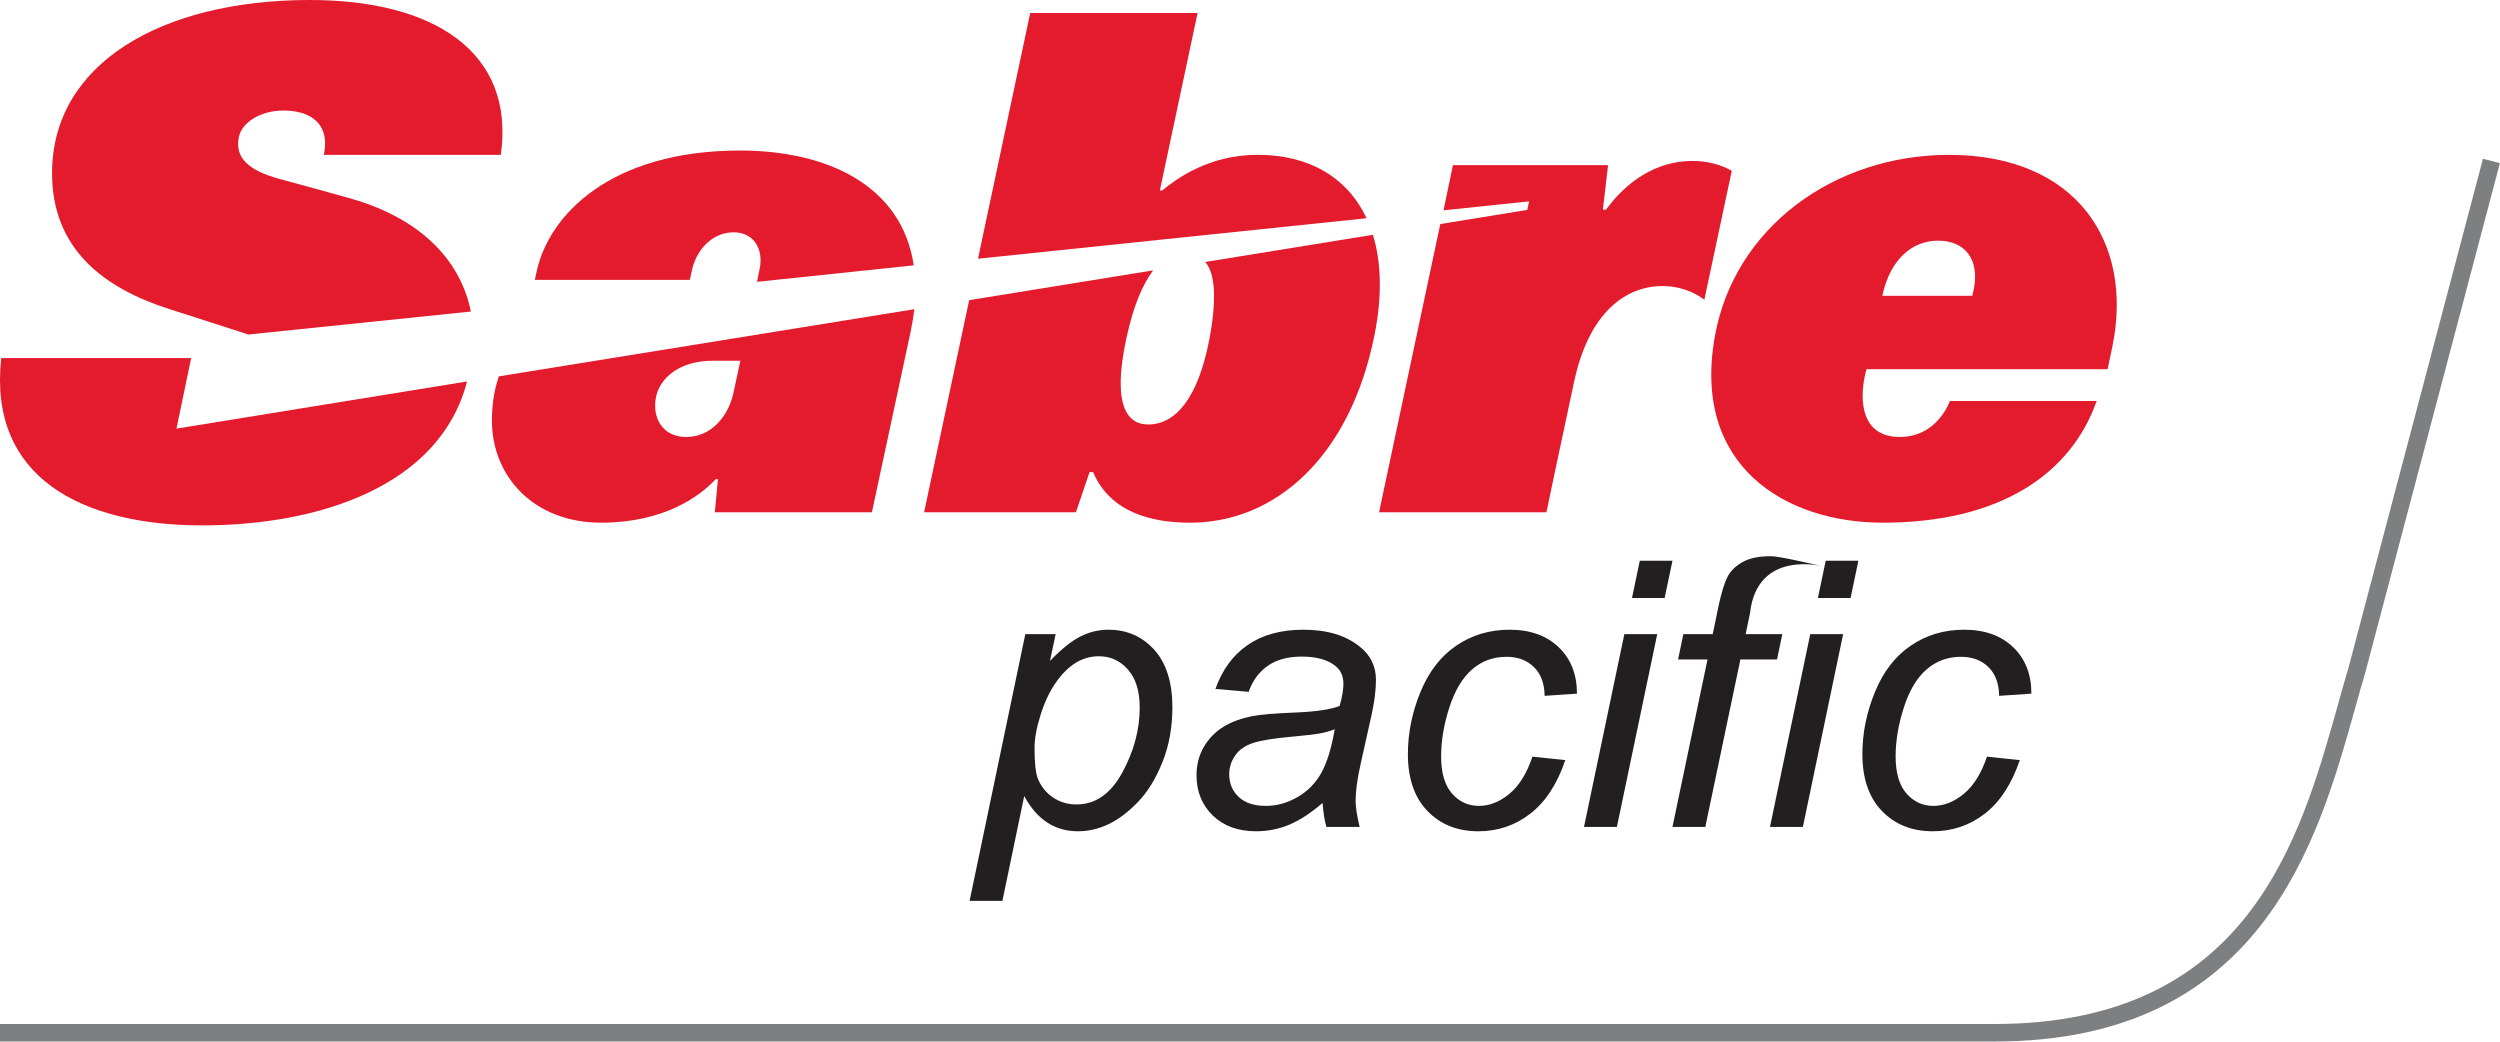
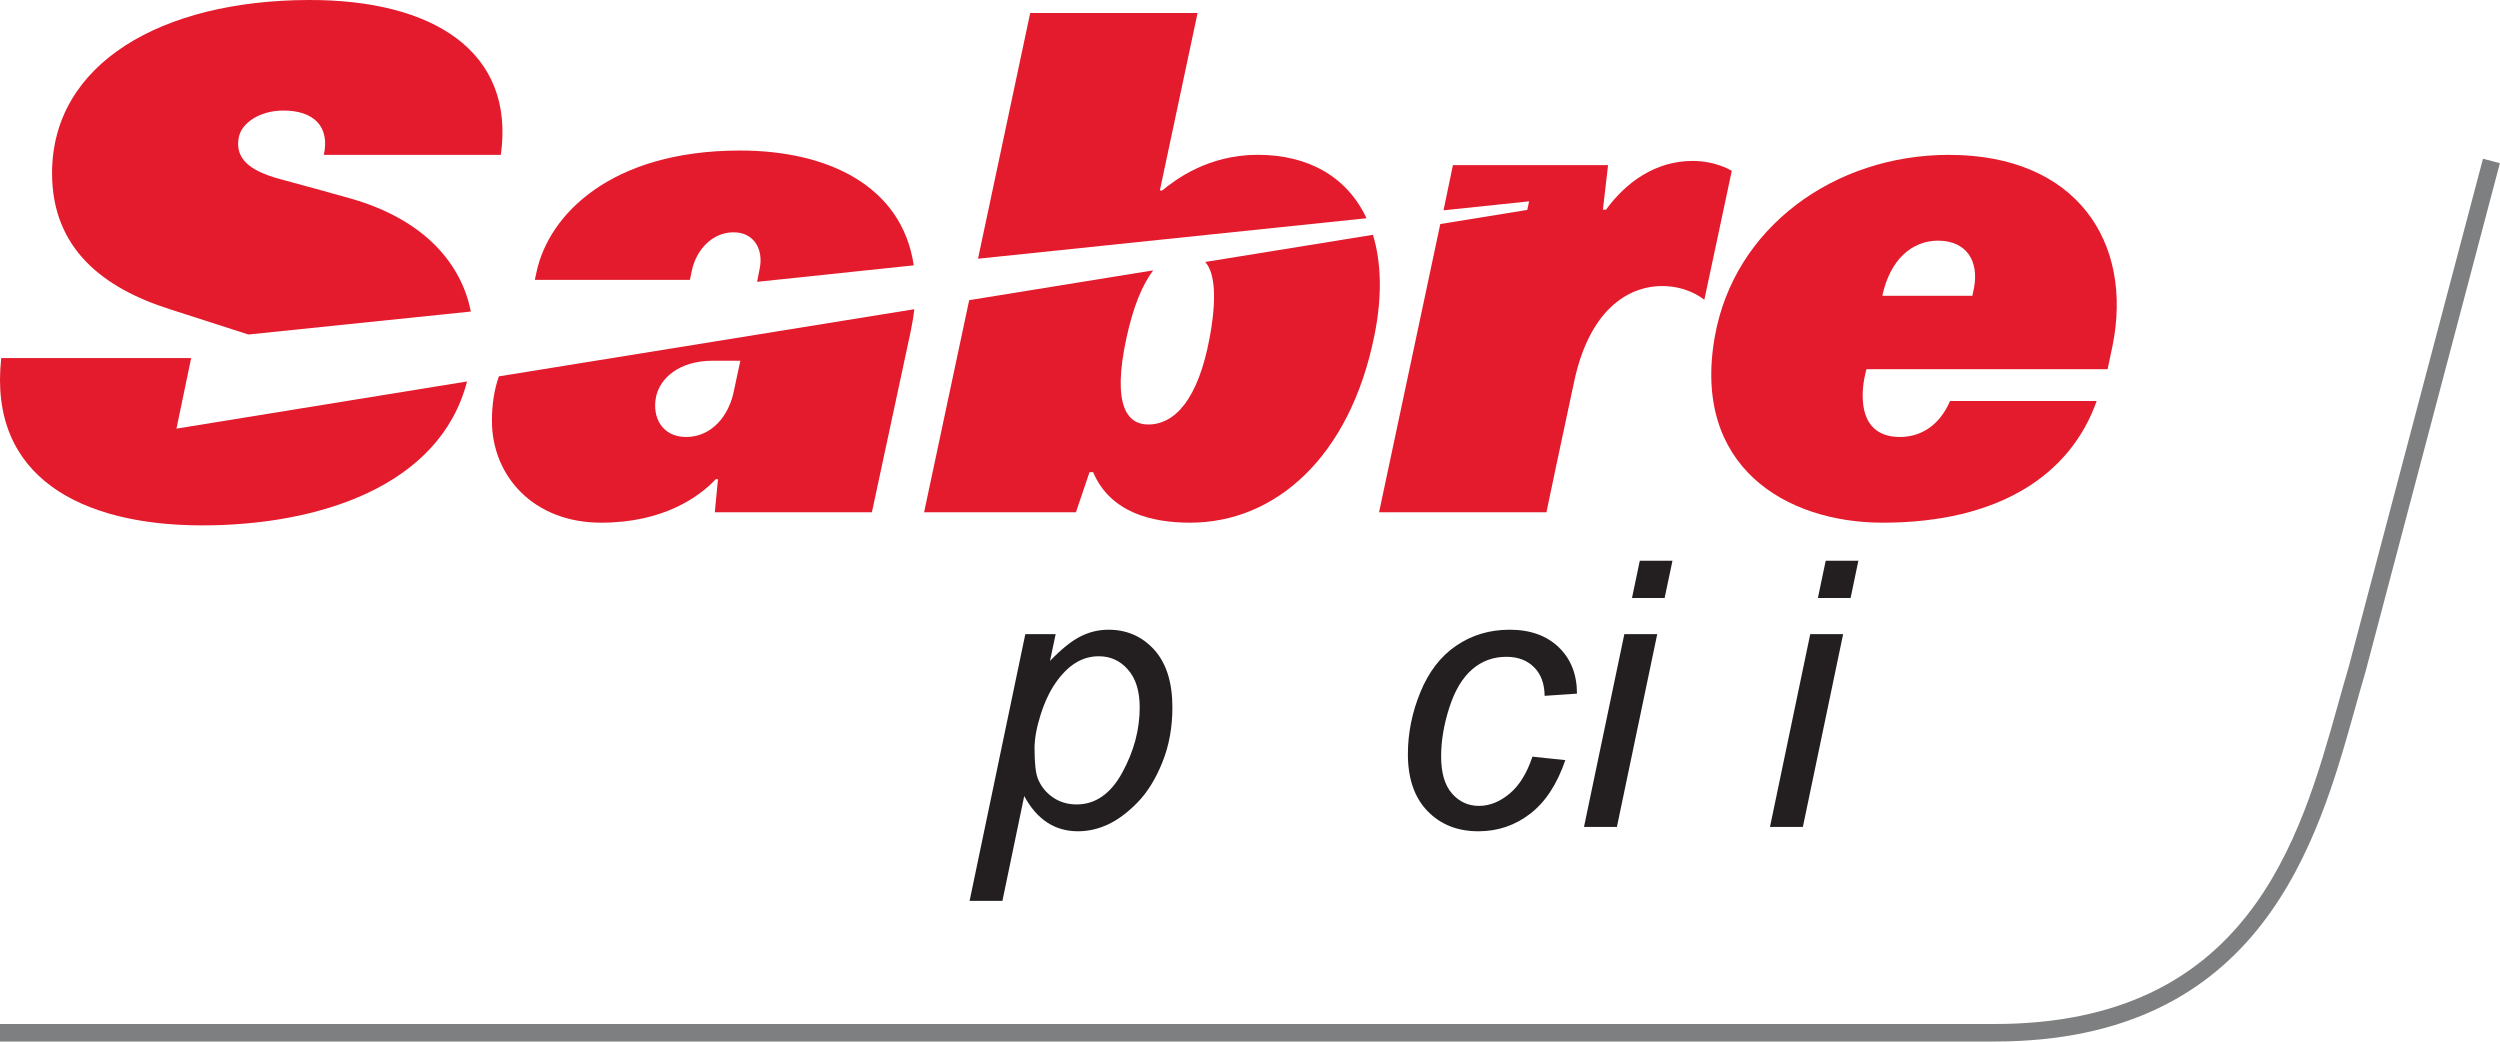
<svg xmlns="http://www.w3.org/2000/svg" width="141.62pt" height="59pt" viewBox="0 0 141.62 59" version="1.1">
  <defs>
    <clipPath id="clip1">
      <path d="M 0 8 L 141.621 8 L 141.621 59 L 0 59 Z M 0 8 " />
    </clipPath>
  </defs>
  <g id="surface1">
    <path style=" stroke:none;fill-rule:nonzero;fill:rgb(88.678%,10.757%,17.346%);fill-opacity:1;" d="M 118.773 22.715 C 117.305 26.875 113.27 29.609 106.652 29.609 C 101.145 29.609 95.832 26.406 97.141 19.066 C 98.238 12.887 103.91 8.773 110.402 8.773 C 117.676 8.773 120.848 13.762 119.672 19.582 L 119.391 20.914 L 105.734 20.914 C 105.688 21.066 105.516 21.703 105.516 22.398 C 105.516 24.145 106.441 24.754 107.621 24.754 C 108.84 24.754 109.887 24.074 110.465 22.715 Z M 111.73 16.758 L 111.824 16.305 C 112.113 14.781 111.387 13.633 109.789 13.633 C 108.32 13.633 107.07 14.688 106.629 16.758 L 111.73 16.758 " />
    <path style=" stroke:none;fill-rule:nonzero;fill:rgb(88.678%,10.757%,17.346%);fill-opacity:1;" d="M 95.879 9.117 C 93.781 9.117 92.105 10.324 90.977 11.879 L 90.801 11.879 L 91.094 9.355 L 82.305 9.355 L 81.773 11.914 L 86.621 11.406 L 86.516 11.891 L 81.59 12.691 L 78.121 29.02 L 87.602 29.02 C 87.602 29.02 88.582 24.332 89.18 21.578 C 90.133 17.199 92.539 16.203 94.141 16.203 C 95.496 16.203 96.336 16.812 96.547 16.984 L 98.102 9.676 C 97.949 9.59 97.145 9.117 95.879 9.117 " />
    <path style=" stroke:none;fill-rule:nonzero;fill:rgb(88.678%,10.757%,17.346%);fill-opacity:1;" d="M 9.641 17.523 C 5.824 16.316 2.949 14.07 2.949 9.812 C 2.949 3.586 9.164 0.023 17.48 0 C 24.527 -0.023 29.195 2.914 28.371 8.773 L 18.344 8.773 C 18.695 7.168 17.777 6.262 16.059 6.262 C 14.727 6.262 13.695 6.953 13.531 7.762 C 13.297 8.918 14.039 9.648 15.836 10.137 C 17.352 10.551 18.387 10.828 19.879 11.25 C 24.117 12.465 26.148 14.996 26.672 17.648 L 14.07 18.949 Z M 9.996 24.281 L 10.828 20.285 L 0.07 20.285 C -0.676 27.051 4.641 29.762 11.457 29.762 C 17.992 29.762 24.914 27.582 26.457 21.609 L 9.996 24.281 " />
    <path style=" stroke:none;fill-rule:nonzero;fill:rgb(88.678%,10.757%,17.346%);fill-opacity:1;" d="M 65.836 10.789 C 66.586 10.18 68.426 8.77 71.25 8.77 C 74.109 8.77 76.312 10.012 77.41 12.363 L 55.402 14.656 L 58.359 0.738 L 67.84 0.738 L 65.703 10.789 Z M 65.324 15.316 C 64.707 16.145 64.207 17.336 63.812 19.137 C 62.969 23.027 63.891 24.047 65.039 24.047 C 66.574 24.047 67.871 22.59 68.512 19.191 C 68.922 17.035 68.855 15.477 68.273 14.84 L 77.773 13.301 C 78.238 14.805 78.312 16.746 77.867 18.953 C 76.477 25.945 72.199 29.609 67.422 29.609 C 65.262 29.609 62.902 29.047 61.922 26.746 L 61.719 26.746 L 60.949 29.02 L 52.348 29.02 L 54.902 17.004 L 65.324 15.316 " />
    <path style=" stroke:none;fill-rule:nonzero;fill:rgb(88.678%,10.757%,17.346%);fill-opacity:1;" d="M 41.586 22.086 C 41.305 23.582 40.293 24.754 38.867 24.754 C 37.527 24.754 36.914 23.656 37.168 22.457 C 37.391 21.445 38.441 20.434 40.391 20.434 L 41.938 20.434 Z M 39.188 15.344 C 39.441 14.125 40.371 13.16 41.555 13.16 C 42.758 13.16 43.25 14.18 43.035 15.215 L 42.887 15.965 L 51.762 15.031 C 51.09 10.5 46.852 8.527 41.926 8.527 C 34.59 8.527 31.082 12.176 30.395 15.402 L 30.297 15.855 L 39.082 15.855 Z M 28.262 21.32 C 27.992 22.078 27.867 22.926 27.867 23.844 C 27.867 26.934 30.188 29.609 34.055 29.609 C 37.602 29.609 39.629 28.125 40.551 27.141 L 40.672 27.141 L 40.492 29.02 L 49.391 29.02 L 51.586 18.785 C 51.676 18.344 51.75 17.914 51.793 17.516 L 28.262 21.32 " />
    <g clip-path="url(#clip1)" clip-rule="nonzero">
      <path style=" stroke:none;fill-rule:nonzero;fill:rgb(49.242%,49.95%,50.386%);fill-opacity:1;" d="M 112.977 59 L 0 59 L 0 58.008 L 112.977 58.008 C 127.367 58.008 130.297 47.566 132.434 39.941 C 132.641 39.195 132.84 38.484 133.039 37.82 C 134.391 32.699 140.656 8.992 140.656 8.992 L 141.613 9.246 C 141.613 9.246 135.352 32.953 133.992 38.09 C 133.789 38.766 133.594 39.469 133.387 40.211 C 131.289 47.691 128.121 59 112.977 59 " />
    </g>
    <path style=" stroke:none;fill-rule:nonzero;fill:rgb(13.73%,12.16%,12.549%);fill-opacity:1;" d="M 58.605 42.379 C 58.605 43.195 58.664 43.762 58.781 44.078 C 58.953 44.523 59.234 44.883 59.625 45.156 C 60.016 45.43 60.469 45.57 60.984 45.57 C 62.051 45.57 62.918 44.969 63.574 43.766 C 64.234 42.559 64.562 41.332 64.562 40.078 C 64.562 39.148 64.34 38.434 63.898 37.934 C 63.457 37.426 62.906 37.176 62.246 37.176 C 61.773 37.176 61.336 37.301 60.93 37.551 C 60.527 37.801 60.152 38.176 59.805 38.672 C 59.461 39.168 59.172 39.777 58.945 40.5 C 58.719 41.219 58.605 41.844 58.605 42.379 Z M 54.926 51.031 L 58.082 35.922 L 59.801 35.922 L 59.48 37.441 C 60.117 36.777 60.691 36.316 61.195 36.059 C 61.699 35.801 62.23 35.672 62.793 35.672 C 63.836 35.672 64.699 36.051 65.387 36.809 C 66.07 37.57 66.414 38.652 66.414 40.066 C 66.414 41.203 66.227 42.242 65.848 43.176 C 65.473 44.113 65.008 44.867 64.461 45.434 C 63.91 46.004 63.355 46.422 62.793 46.691 C 62.23 46.957 61.656 47.09 61.066 47.09 C 59.754 47.09 58.738 46.426 58.02 45.094 L 56.785 51.031 L 54.926 51.031 " />
-     <path style=" stroke:none;fill-rule:nonzero;fill:rgb(13.73%,12.16%,12.549%);fill-opacity:1;" d="M 75.609 41.309 C 75.348 41.414 75.07 41.492 74.77 41.547 C 74.473 41.602 73.973 41.66 73.273 41.723 C 72.191 41.82 71.426 41.941 70.98 42.09 C 70.535 42.234 70.199 42.469 69.973 42.793 C 69.746 43.113 69.633 43.473 69.633 43.859 C 69.633 44.383 69.812 44.809 70.172 45.148 C 70.531 45.484 71.047 45.652 71.711 45.652 C 72.328 45.652 72.922 45.488 73.488 45.16 C 74.059 44.836 74.508 44.383 74.84 43.801 C 75.168 43.215 75.426 42.387 75.609 41.309 Z M 74.922 45.484 C 74.277 46.043 73.656 46.449 73.059 46.707 C 72.461 46.961 71.824 47.09 71.145 47.09 C 70.137 47.09 69.324 46.793 68.707 46.203 C 68.09 45.605 67.781 44.848 67.781 43.922 C 67.781 43.312 67.922 42.773 68.199 42.301 C 68.477 41.832 68.844 41.457 69.305 41.172 C 69.766 40.887 70.324 40.684 70.992 40.559 C 71.41 40.477 72.203 40.41 73.371 40.363 C 74.539 40.316 75.379 40.191 75.887 39.992 C 76.031 39.484 76.102 39.066 76.102 38.73 C 76.102 38.297 75.945 37.957 75.629 37.711 C 75.199 37.367 74.566 37.195 73.738 37.195 C 72.957 37.195 72.316 37.367 71.82 37.715 C 71.32 38.062 70.961 38.551 70.734 39.191 L 68.852 39.027 C 69.234 37.945 69.844 37.113 70.676 36.539 C 71.512 35.961 72.562 35.672 73.832 35.672 C 75.18 35.672 76.25 35.996 77.039 36.641 C 77.641 37.121 77.945 37.742 77.945 38.516 C 77.945 39.094 77.859 39.773 77.688 40.539 L 77.082 43.254 C 76.887 44.117 76.793 44.82 76.793 45.363 C 76.793 45.707 76.867 46.199 77.02 46.844 L 75.137 46.844 C 75.035 46.488 74.961 46.035 74.922 45.484 " />
    <path style=" stroke:none;fill-rule:nonzero;fill:rgb(13.73%,12.16%,12.549%);fill-opacity:1;" d="M 86.809 42.863 L 88.672 43.059 C 88.207 44.422 87.543 45.438 86.68 46.098 C 85.82 46.762 84.844 47.09 83.746 47.09 C 82.559 47.09 81.598 46.707 80.859 45.938 C 80.121 45.172 79.754 44.098 79.754 42.719 C 79.754 41.527 79.992 40.352 80.465 39.203 C 80.938 38.051 81.613 37.172 82.496 36.574 C 83.379 35.973 84.383 35.672 85.516 35.672 C 86.688 35.672 87.617 36.008 88.301 36.668 C 88.988 37.328 89.332 38.203 89.332 39.293 L 87.5 39.418 C 87.492 38.727 87.293 38.184 86.898 37.793 C 86.504 37.402 85.984 37.207 85.34 37.207 C 84.594 37.207 83.945 37.441 83.395 37.918 C 82.848 38.391 82.418 39.105 82.105 40.07 C 81.793 41.035 81.637 41.961 81.637 42.852 C 81.637 43.785 81.844 44.484 82.254 44.953 C 82.664 45.418 83.172 45.652 83.777 45.652 C 84.379 45.652 84.957 45.422 85.512 44.961 C 86.062 44.504 86.496 43.805 86.809 42.863 " />
    <path style=" stroke:none;fill-rule:nonzero;fill:rgb(13.73%,12.16%,12.549%);fill-opacity:1;" d="M 92.449 33.875 L 92.891 31.766 L 94.742 31.766 L 94.297 33.875 Z M 89.73 46.844 L 92.016 35.922 L 93.879 35.922 L 91.594 46.844 L 89.73 46.844 " />
-     <path style=" stroke:none;fill-rule:nonzero;fill:rgb(13.73%,12.16%,12.549%);fill-opacity:1;" d="M 94.742 46.844 L 96.727 37.359 L 95.059 37.359 L 95.359 35.922 L 97.023 35.922 L 97.344 34.367 C 97.508 33.594 97.68 33.031 97.852 32.691 C 98.027 32.348 98.312 32.066 98.707 31.844 C 99.098 31.617 99.637 31.508 100.316 31.508 C 100.789 31.508 102.453 31.902 103.352 32.102 C 103.352 32.102 99.539 31.043 99.133 34.746 L 98.887 35.922 L 100.965 35.922 L 100.664 37.359 L 98.59 37.359 L 96.602 46.844 L 94.742 46.844 " />
    <path style=" stroke:none;fill-rule:nonzero;fill:rgb(13.73%,12.16%,12.549%);fill-opacity:1;" d="M 102.98 33.875 L 103.422 31.766 L 105.273 31.766 L 104.832 33.875 Z M 100.266 46.844 L 102.547 35.922 L 104.41 35.922 L 102.129 46.844 L 100.266 46.844 " />
-     <path style=" stroke:none;fill-rule:nonzero;fill:rgb(13.73%,12.16%,12.549%);fill-opacity:1;" d="M 112.559 42.863 L 114.418 43.059 C 113.953 44.422 113.289 45.438 112.43 46.098 C 111.566 46.762 110.59 47.09 109.488 47.09 C 108.305 47.09 107.344 46.707 106.605 45.938 C 105.867 45.172 105.5 44.098 105.5 42.719 C 105.5 41.527 105.738 40.352 106.211 39.203 C 106.684 38.051 107.359 37.172 108.242 36.574 C 109.121 35.973 110.129 35.672 111.262 35.672 C 112.434 35.672 113.363 36.008 114.047 36.668 C 114.734 37.328 115.074 38.203 115.074 39.293 L 113.246 39.418 C 113.238 38.727 113.039 38.184 112.645 37.793 C 112.246 37.402 111.73 37.207 111.086 37.207 C 110.34 37.207 109.688 37.441 109.141 37.918 C 108.594 38.391 108.16 39.105 107.852 40.07 C 107.539 41.035 107.383 41.961 107.383 42.852 C 107.383 43.785 107.59 44.484 108 44.953 C 108.41 45.418 108.918 45.652 109.52 45.652 C 110.125 45.652 110.703 45.422 111.254 44.961 C 111.809 44.504 112.238 43.805 112.559 42.863 " />
  </g>
</svg>